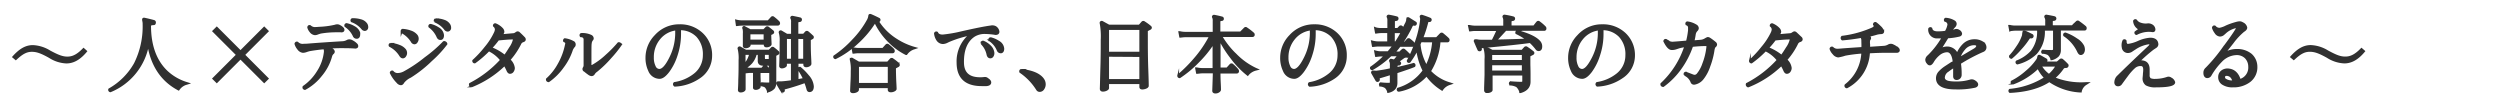
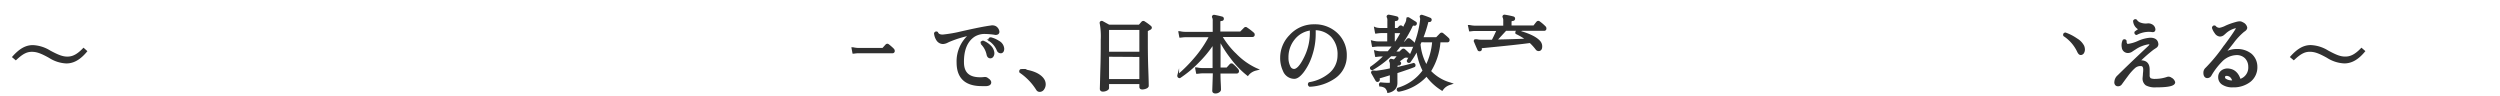
<svg xmlns="http://www.w3.org/2000/svg" viewBox="0 0 716 27.52">
  <defs>
    <style>.cls-2{fill:#303030;stroke:#303030;stroke-miterlimit:10;stroke-width:.5px}</style>
  </defs>
  <g id="レイヤー_2" data-name="レイヤー 2">
    <g id="元の状態">
      <g id="concept_sub_pc-txt">
        <g id="レイヤー_1-2" data-name="レイヤー 1-2">
          <path id="wrap" fill="none" d="M0 0h716v27.52H0z" />
-           <path class="cls-2" d="M47.58 20.28C44.52 17.23 43 12.88 43 7.34c0-.3.58-.38 1-.4.11 0 .36 0 .39-.43a.45.45 0 00-.27-.51c-1.18-.31-2.11-.54-2.78-.67a.33.33 0 00-.36.12c-.06.08 0 .21 0 .47a3.38 3.38 0 01.12 1 23.78 23.78 0 01-2.48 11.3 19.27 19.27 0 01-7.35 7.34.45.45 0 000 .36.55.55 0 00.3.24h.05A17.87 17.87 0 0042.44 12.7c.94 6 3.84 10.38 8.62 12.92l.1.05.06-.09A4 4 0 0153.51 24l.38-.12-.38-.12a14.5 14.5 0 01-5.93-3.48zM75.67 7.91l-6.79 6.79-6.79-6.79-1.02 1.01 6.8 6.79-6.71 6.71-.09.09 1.02 1.01 6.79-6.79 6.71 6.71.08.08 1.02-1.01-6.79-6.8 6.79-6.79-1.02-1.01zm27.24 1.46a3 3 0 00-1.44-1.63 7 7 0 00-2.2-.86h-.06a.48.48 0 00-.3.22.47.47 0 000 .4 6.7 6.7 0 012.38 2.76.92.92 0 00.81.59h.18c.42-.07.63-.43.63-1a1.77 1.77 0 000-.46zm-.72 3.38a4.7 4.7 0 00-1.34-1 1.45 1.45 0 00-1.31-.13 3.11 3.11 0 01-1.48.44c-4 .24-7.35.47-10.13.7l-1.17.05a2 2 0 01-1.56-.61.45.45 0 00-.36 0 .55.55 0 00-.24.3v.07a3.9 3.9 0 00.77 1.43 2 2 0 001.37.88 3.12 3.12 0 001-.2c.31-.11.62-.2.94-.28 1.45-.25 2.85-.43 4.16-.54A2 2 0 0193 15a12.83 12.83 0 01-2 5.51 14.25 14.25 0 01-4.08 4.32.54.54 0 000 .43.6.6 0 00.42.25A14.72 14.72 0 0092 21.57a14.39 14.39 0 002.88-5.5 1.61 1.61 0 01.5-.8.65.65 0 00.25-.48.8.8 0 00-.41-.61 6.38 6.38 0 00-.82-.53c1.87-.1 3.32-.13 4.32-.1 1.41 0 2.34.06 2.82.09a.86.86 0 00.68-.12.43.43 0 00.13-.34.76.76 0 00-.22-.49zm1.09-6.99a8 8 0 00-2.34-.3h-.06a.42.42 0 00-.22.55l.06.1a6.87 6.87 0 013 2.09 1 1 0 00.74.41.73.73 0 00.35-.09.81.81 0 00.4-.8 1.53 1.53 0 00-.23-.81 2.8 2.8 0 00-1.7-1.15zM88.9 9.05a1.83 1.83 0 001.29.77 2.27 2.27 0 00.81-.18 7.06 7.06 0 01.89-.28A26.91 26.91 0 0196.46 9h1.16a.79.79 0 00.65-.12.43.43 0 00.13-.34.74.74 0 00-.22-.49A3.73 3.73 0 0097 7.27a1.56 1.56 0 00-1 .05 23.87 23.87 0 01-4.61.61A12.94 12.94 0 0190 8a2 2 0 01-1.17-.54.45.45 0 00-.36 0 .47.47 0 00-.21.35v.06a3.19 3.19 0 00.64 1.18zm38.23-3.15a6.7 6.7 0 00-2.35-.39h-.06a.45.45 0 00-.21.59v.06a6.87 6.87 0 012.92 2.19 1 1 0 00.76.45.71.71 0 00.32-.07.81.81 0 00.44-.84 1.59 1.59 0 00-.21-.77 2.81 2.81 0 00-1.61-1.22zM123 7.7a6.91 6.91 0 012.28 2.85c.23.51.54.64.8.64h.15c.31 0 .68-.26.68-1.09a2.58 2.58 0 00-1.3-2 7.32 7.32 0 00-2.27-1h-.06a.39.39 0 00-.3.59zm-8.41 8.2c.24.37.49.56.76.56a.82.82 0 00.73-.46 1.39 1.39 0 00.26-.81 1.58 1.58 0 00-.31-.94 3.87 3.87 0 00-1.73-1.17 7.73 7.73 0 00-2.42-.54h-.06a.47.47 0 00-.26.26.41.41 0 00.06.37 7.44 7.44 0 012.97 2.73zm.41-6.69a7.43 7.43 0 012.9 2.66 1 1 0 00.78.57.8.8 0 00.7-.45 1.58 1.58 0 000-1.81A3.71 3.71 0 00117.65 9a8.34 8.34 0 00-2.37-.49.39.39 0 00-.25.25.48.48 0 000 .37zm12.59 2.94a.61.61 0 00-.47-.11h-.05a38.35 38.35 0 01-5.24 4.54 39.35 39.35 0 01-6.17 4.14 4.16 4.16 0 01-1.79.45 1.76 1.76 0 01-1.39-.68.34.34 0 00-.34 0 .45.45 0 00-.25.32v.05a9.84 9.84 0 001.92 2.73 1.42 1.42 0 001 .56c.29 0 .53-.19.73-.57a5.36 5.36 0 012-1.56 35.26 35.26 0 006-4.74 32.07 32.07 0 004.34-4.68.59.59 0 00-.29-.45zm21.12-2.7a.74.74 0 00-.44-.22.91.91 0 00-.49.22 1.58 1.58 0 01-1 .33l-3.24.29q.15-.16.36-.36a.9.9 0 00.3-.64 1.37 1.37 0 00-.39-.85 5.25 5.25 0 00-1.94-1.31.41.41 0 00-.33.13.46.46 0 00-.11.37 1.38 1.38 0 01.56 1 2.67 2.67 0 01-.28 1A19.27 19.27 0 01139 13.6a30.14 30.14 0 01-3.48 3.75.45.45 0 00.34.54h.14a28.71 28.71 0 004-3.46 9.79 9.79 0 013.48 2.77 31.44 31.44 0 01-8.88 6.8.56.56 0 000 .44.6.6 0 00.37.33h.03a28.91 28.91 0 009.5-6.14 12 12 0 01.77 1.46c.22.54.48.8.8.8a1 1 0 00.83-.48 1.67 1.67 0 00.3-.94 3.73 3.73 0 00-1.28-2.34 20.9 20.9 0 003.06-4.5 1.32 1.32 0 01.75-.77c.5-.12.6-.37.6-.56a.65.65 0 00-.23-.49c-.4-.42-.86-.88-1.39-1.36zm-1.53 1.78a6.72 6.72 0 01-1.11 2.45c-.56.92-1.07 1.69-1.52 2.29a14.44 14.44 0 00-3.86-2.23 24.1 24.1 0 002-2.39c1.75-.19 3.11-.29 4.06-.29.3 0 .43.06.43.17zm17.01.77a6.75 6.75 0 00-2.44-.8.46.46 0 00-.2.61c.39.15.59.35.59.58a2.1 2.1 0 01-.09.5 18.51 18.51 0 01-2.05 5.46 16 16 0 01-3.38 4.3.59.59 0 00.08.43.65.65 0 00.44.2 16.94 16.94 0 004.1-4.09 16.93 16.93 0 002.61-5 4 4 0 01.67-1 .88.88 0 00.11-.42.8.8 0 00-.44-.77zm13.38.44a.57.57 0 00-.47-.09 34.54 34.54 0 01-3.44 3.51 20.59 20.59 0 01-3.91 2.91 1 1 0 01-.38.11c-.07 0-.23 0-.23-.36 0-4.59 0-5.78.07-6a1.91 1.91 0 01.39-1.1.57.57 0 00.19-.42.9.9 0 00-.55-.78 5.75 5.75 0 00-2.8-.5.41.41 0 00-.21.3.47.47 0 00.11.38h.06a1.33 1.33 0 01.79.28 1.38 1.38 0 01.2.91v7a1.43 1.43 0 01-.19.81.59.59 0 00.08.82h.06a17 17 0 001.43 1.1 1.53 1.53 0 00.69.23.83.83 0 00.69-.47 2.68 2.68 0 01.75-.75 31 31 0 003.91-3.77 33.91 33.91 0 003.06-3.8.54.54 0 00-.3-.32zm17.06-5.23a9.09 9.09 0 00-6.89 3 9 9 0 00-2.62 6.26 8.5 8.5 0 00.78 3.75 3.26 3.26 0 003 2.11c.77 0 1.61-.61 2.58-1.87a15.92 15.92 0 002.32-4.62 19.28 19.28 0 001-6.12V8.4a6.73 6.73 0 014.87 2 7.56 7.56 0 011.88 5.41 6.87 6.87 0 01-2.71 5.52 12.12 12.12 0 01-5.68 2.42.52.52 0 00-.17.39.59.59 0 00.26.42h.05a13.47 13.47 0 007-2.33 7.47 7.47 0 003.4-6.23 8.33 8.33 0 00-2.57-6.31 9.06 9.06 0 00-6.5-2.48zm-1 1.25v1.18a15.79 15.79 0 01-1.74 7c-1.11 2.23-2.14 3.36-3.06 3.36a1.46 1.46 0 01-1.29-.95 5.55 5.55 0 01-.53-2.57 8.18 8.18 0 011.92-5.48 7.21 7.21 0 014.71-2.54zM232.58 11a.36.36 0 00.23-.47.35.35 0 00-.16-.2c-.43-.41-.85-.79-1.26-1.12a.44.44 0 00-.6 0l-.59.65a.23.23 0 01-.18.06h-1.63V6.48c0-.11 0-.39.66-.43a.38.38 0 00.37-.38.35.35 0 00-.27-.42c-.64-.16-1.36-.31-2.15-.46a.31.31 0 00-.34.11.27.27 0 000 .38 2.18 2.18 0 01.15 1.07v3.58h-1.45L223.79 9a.36.36 0 00-.4 0 .33.33 0 00-.08.42 7.33 7.33 0 01.23 2.42c0 1.25 0 2.78-.06 4.54 0 1-.06 2.26-.06 2.39V19a.49.49 0 00.52.34 1.65 1.65 0 00.78-.2c.27-.15.4-.28.4-.43V18h1.65v5.22c-1.15.16-2.11.27-2.83.32h-1a.49.49 0 00-.35.11c-.07.06-.12.18 0 .39.48.82.88 1.5 1.2 2a.33.33 0 00.3.2.67.67 0 00.2 0 .36.36 0 00.22-.46c-.08-.3 0-.38.2-.42 1.6-.42 3.57-1 5.85-1.84a15.65 15.65 0 01.67 2c.12.5.39.6.6.6.46 0 1-.24 1-1.39a5.08 5.08 0 00-1.37-3 16.11 16.11 0 00-2.32-2.35.52.52 0 00-.36.11.47.47 0 00-.13.36 15.58 15.58 0 011.58 2.74l-1.79.35V18h1.89v.53c0 .18.08.48.58.48a1.63 1.63 0 00.84-.23c.26-.17.38-.33.39-.5 0-.08 0-.48-.09-2.08s-.09-3.12-.09-4.61c0-.17 0-.27.12-.32zm-2.3-.07v6.15h-1.89V10.9zm-3.5 0v6.15h-1.65V10.9zm-5.58-1.34c.16-.09.26-.19.27-.31a.43.43 0 00-.17-.38l-1.25-1a.44.44 0 00-.6 0c-.25.27-.45.48-.61.63a.21.21 0 01-.16.08h-3.83c-.58-.32-1.1-.6-1.53-.82a.29.29 0 00-.42.4 4.69 4.69 0 01.1 1.45v3.58c.05.23.24.35.55.35a1.65 1.65 0 00.79-.19c.26-.15.39-.3.39-.46v-.38H219v.33c0 .17.07.44.54.44a1.85 1.85 0 00.8-.19c.27-.15.4-.3.4-.47-.06-1.27-.1-2.12-.1-2.54 0-.17 0-.28.12-.32zm-2.25 0v2h-4.28v-2zm3.77-2.51a.4.4 0 00.44-.36v-.08a.62.62 0 00-.2-.42A12.59 12.59 0 00221.55 5a.39.39 0 00-.55 0l-.92 1a.19.19 0 01-.17.07h-7.48A6.28 6.28 0 01211 5.9l-.19-.05.19 1.36h.12q.63-.09 1.26-.12z" />
-           <path class="cls-2" d="M222.16 15.78l.55-.29c.17-.09.27-.19.29-.31a.4.4 0 00-.17-.35 13 13 0 00-1.27-1.06.39.39 0 00-.31-.12.34.34 0 00-.25.13c-.24.26-.44.46-.6.62a.25.25 0 01-.19.09h-6.62l-1.59-.91a.35.35 0 00-.4.05.32.32 0 00-.07.41 11 11 0 01.25 3.19c0 1.71 0 3.63-.09 5.72 0 1.12-.08 2.61-.1 2.8 0 .31.19.48.53.48a1.64 1.64 0 00.81-.19c.25-.15.37-.31.37-.48v-5.91l.21 1.1h.12c.64-.08 1.07-.12 1.28-.12h1v4.5c0 .17.16.36.55.36a1.43 1.43 0 00.78-.21c.25-.16.38-.31.38-.47v-1.13c0-.78-.05-1.48-.05-2.09v-.93h2.61a.35.35 0 00.38-.27v3.17c0 .16-.05.33-.4.33s-1.14 0-2-.08a.42.42 0 00-.22.27.5.5 0 00.11.39H218a2.59 2.59 0 011.24.39 3.41 3.41 0 01.67 1.26v.12l.12-.05a3.53 3.53 0 001.65-1 2.73 2.73 0 00.4-1.58v-7.46c-.08-.22 0-.33.08-.37zm-7.34-.32a6.75 6.75 0 01-1.55 3v-3zm4 1.41v-1.41h1.6v1.69h-1.32c-.18 0-.26-.08-.26-.28zm-7.15 8.78v.09zm8.61-5.77c-.29-.33-.58-.64-.88-.93a.52.52 0 00-.31-.12.44.44 0 00-.3.14l-.52.62a.22.22 0 01-.17.06h-3.27a6.31 6.31 0 01-1.43-.19 8 8 0 001.81-1.46 6.17 6.17 0 001.28-2.54h.78v2c0 .5.22 1.11 1.28 1.11h1.89v1.58a.59.59 0 00-.14-.27zm36.34-8.61a16.57 16.57 0 01-5.17-5.17.38.38 0 00.45-.28.35.35 0 00-.19-.46c-.82-.42-1.6-.78-2.3-1.08a.44.44 0 00-.35 0c-.05 0-.12.11-.16.47a3.53 3.53 0 01-.3.9 26.66 26.66 0 01-4.35 5.88 30.27 30.27 0 01-5.33 4.58.43.43 0 000 .35.5.5 0 00.31.22h.05a25.53 25.53 0 006.2-4.29 28.5 28.5 0 005.13-6.09 20.3 20.3 0 004.06 5.7 18.34 18.34 0 004.83 3.51h.09l.07-.08a4.1 4.1 0 012.14-1.54l.39-.13-.39-.11a19 19 0 01-5.18-2.38zm.74 6.99a17.39 17.39 0 00-1.67-1.3.43.43 0 00-.61 0l-.8.88a.22.22 0 01-.17.06h-8.15l-1.83-1.06a.32.32 0 00-.41 0 .31.31 0 00-.06.39 11.26 11.26 0 01.25 3.12c0 .82 0 2-.1 3.44-.07 1.72-.09 2.11-.09 2.14v.12c0 .17.16.38.57.38a2.15 2.15 0 001-.22c.31-.16.46-.33.46-.53V25h8.75v.69c0 .18.08.49.61.49a2.05 2.05 0 001-.24.86.86 0 00.43-.41v-.13s0-.44-.1-2.13c-.06-1.51-.09-2.72-.09-3.6 0-.17 0-.28.12-.32l.7-.37c.17-.09.27-.2.28-.33a.39.39 0 00-.16-.35zm-2.85.65V24h-8.75v-5.09z" />
          <path class="cls-2" d="M245.73 15h9.84a.39.39 0 00.44-.34v-.08a.72.72 0 00-.18-.44 12.77 12.77 0 00-1.41-1.24.41.41 0 00-.58 0l-.91 1a.21.21 0 01-.17.08h-7a7.89 7.89 0 01-1.45-.19h-.18l.25 1.33h.11q.94-.12 1.24-.12zm35.85-3.1h-.05a.51.51 0 00-.35.15.45.45 0 00-.08.37v.05a6.19 6.19 0 011.72 3.22c.16.64.54.77.84.77a.79.79 0 00.66-.42 1.52 1.52 0 00.21-1 3.17 3.17 0 00-1-1.87 5.72 5.72 0 00-1.95-1.27zm4.42.02a7.22 7.22 0 00-2.27-1h-.06a.49.49 0 00-.31.21.48.48 0 000 .37v.05h.05a6.18 6.18 0 012.32 2.83.94.94 0 00.84.63h.14c.43-.07.65-.44.65-1.08a2.51 2.51 0 00-1.36-2.01z" />
          <path class="cls-2" d="M282.75 22.51a1.09 1.09 0 00-.84-.2 9.39 9.39 0 01-1.19.07c-3.23 0-4.83-1.44-4.89-4.41-.06-3.65 1-6.23 3.16-7.67a5.7 5.7 0 013.22-.82 20.21 20.21 0 012.69.24 1.09 1.09 0 00.88-.14.65.65 0 00.2-.51 1.84 1.84 0 00-.91-1.37 2 2 0 00-1.32-.14c-1.7.22-4.41.76-8.05 1.59a40.71 40.71 0 01-5.7 1c-.85 0-1.37-.26-1.59-.81a.42.42 0 00-.65.22 4.11 4.11 0 00.61 1.8 2 2 0 001.7 1 3 3 0 001.06-.27c.32-.16.65-.32 1-.46a31.46 31.46 0 015.7-1.72 9.89 9.89 0 00-3.61 8c0 4.32 2.33 6.5 6.92 6.5h1.4c.73-.07 1.1-.34 1.1-.8s-.36-.67-.89-1.1zm15.91.02c-1.09-1.37-3.18-2.22-6.21-2.52a.4.4 0 00-.26.23.53.53 0 000 .39 16.76 16.76 0 014.81 5 .89.89 0 00.73.44 1.28 1.28 0 001.11-.63 2.29 2.29 0 00.4-1.29 2.5 2.5 0 00-.57-1.59zm29.11-16.15a.45.45 0 00-.64 0l-.77.87a.22.22 0 01-.17.07h-8.58l-1.91-1.05a.36.36 0 00-.41.05.34.34 0 00-.07.4 21.2 21.2 0 01.28 4.71c0 2.35 0 5.37-.13 9-.09 3.78-.12 4.81-.13 5 0 .21.08.56.63.56a2.29 2.29 0 001-.23q.51-.26.51-.54v-1.39h9.18v1.05c0 .19.08.49.58.49a2.61 2.61 0 001.14-.26.83.83 0 00.47-.45v-.09c0-.19 0-1.2-.13-4.69s-.13-6.44-.13-8.84V9c0-.17 0-.28.13-.32l.75-.39a.45.45 0 00.27-.33.44.44 0 00-.18-.35 14.25 14.25 0 00-1.69-1.23zm-10.39 8.68V8.33h9.18v6.73zm9.18 1v6.83h-9.18V16zm-11.22 9.29v.09zm38.75-9.58a24.14 24.14 0 01-4.32-5.43h8.94a.37.37 0 00.39-.34.27.27 0 000-.09.49.49 0 00-.22-.41 16.42 16.42 0 00-1.83-1.4.4.4 0 00-.57 0l-1.17 1.18a.2.2 0 01-.15 0h-5.9V6.16c0-.09 0-.36.64-.42a.33.33 0 00.36-.3v-.06A.35.35 0 00350 5c-.77-.21-1.51-.37-2.22-.5a.38.38 0 00-.36.12.3.3 0 000 .38 2.14 2.14 0 01.15 1v3.37h-8.2a7 7 0 01-1.44-.18h-.19l.25 1.34h.12c.64-.08 1.07-.12 1.28-.12h7.14a32.44 32.44 0 01-4.09 6.09 42.59 42.59 0 01-5 5.05v.05a.47.47 0 00.05.35.46.46 0 00.34.18h.05a31.37 31.37 0 005.32-4.43 32.07 32.07 0 004.33-5.32v7.36h-3.36a7.68 7.68 0 01-1.43-.19h-.19l.25 1.33h.2c.64-.08 1.05-.12 1.25-.12h3.35c0 .79-.07 2.59-.16 5.23 0 .2.08.53.65.53a1.62 1.62 0 00.93-.26c.28-.19.42-.38.42-.58 0 0 0-.62-.07-2s-.07-2.2-.07-2.88h4.86a.39.39 0 00.44-.34v-.07a.67.67 0 00-.18-.45 11.9 11.9 0 00-1.42-1.42.43.43 0 00-.6 0l-.91 1a.22.22 0 01-.17.07h-2v-8.21a32.71 32.71 0 003.4 5.3 24.9 24.9 0 004.53 4.7l.1.08.07-.1a4.29 4.29 0 012.29-1.4l.35-.09-.33-.14a19.69 19.69 0 01-5.64-3.96zm22.3-8.56a9.09 9.09 0 00-6.88 3 9 9 0 00-2.62 6.26 8.5 8.5 0 00.78 3.75 3.26 3.26 0 003 2.11c.77 0 1.61-.61 2.57-1.87a15.94 15.94 0 002.33-4.62 19.28 19.28 0 001-6.12V8.4a6.75 6.75 0 014.87 2 7.56 7.56 0 011.88 5.41 6.87 6.87 0 01-2.71 5.52 12.12 12.12 0 01-5.61 2.45.52.52 0 00-.17.39.59.59 0 00.26.42h.05a13.47 13.47 0 007.05-2.33 7.47 7.47 0 003.28-6.26 8.33 8.33 0 00-2.57-6.31 9.08 9.08 0 00-6.51-2.48zm-1 1.25v1.18a15.79 15.79 0 01-1.74 7c-1.11 2.23-2.14 3.36-3.06 3.36a1.46 1.46 0 01-1.29-.95 5.55 5.55 0 01-.53-2.57 8.23 8.23 0 011.9-5.42 7.2 7.2 0 014.74-2.6zm34.18 11.93a18.28 18.28 0 002.74-8.51h2.19a.38.38 0 00.42-.34v-.07a.59.59 0 00-.21-.43c-.38-.37-.89-.81-1.51-1.32a.43.43 0 00-.61 0l-1.1 1.13a.2.2 0 01-.15.06h-4a35.44 35.44 0 001.45-4.48c.08-.3.24-.42.53-.38a.36.36 0 00.44-.25.35.35 0 00-.18-.46c-.67-.28-1.44-.57-2.3-.84a.33.33 0 00-.36.08c-.11.09-.08.28 0 .42a2.3 2.3 0 01.05.69 28 28 0 01-1.38 6 33.13 33.13 0 01-2.44 5.72.44.44 0 00.17.32.49.49 0 00.39 0 20.89 20.89 0 002.14-3.5 18.58 18.58 0 001.84 6 13.73 13.73 0 01-7.33 5.15.41.41 0 00-.08.35.48.48 0 00.24.3h.05a14.16 14.16 0 008-4.43 15.51 15.51 0 004.34 4.05l.1.07.07-.1a4 4 0 012.14-1.54l.36-.12-.36-.12a12.5 12.5 0 01-5.65-3.45zm.86-8.51a19 19 0 01-1.91 7 15.07 15.07 0 01-1.93-6.24c.12-.25.23-.51.34-.78z" />
          <path class="cls-2" d="M405.09 18.93a.49.49 0 00.05-.39.43.43 0 00-.25-.26h-.05c-.81.26-2.44.67-4.83 1.21v-.59c0-.1 0-.36.65-.4a.39.39 0 00.38-.38c0-.25-.28-.4-.63-.5l1.59-1.15a1.39 1.39 0 011.09-.18.46.46 0 00.52-.16.37.37 0 00.05-.52h-.05a17 17 0 00-1.37-1.31.43.43 0 00-.61 0c-.32.31-.55.52-.67.65a.25.25 0 01-.2.06h-1.38a22.91 22.91 0 001.53-1.86h3.78a.36.36 0 00.39-.32v-.09a.58.58 0 00-.18-.43 10 10 0 00-1.16-1 .44.44 0 00-.61 0l-.72.8a.22.22 0 01-.17.07h-.6a36.7 36.7 0 002.71-4.76.53.53 0 01.68-.31.38.38 0 00.47-.21c.13-.31-.06-.45-.14-.48l-1.93-1.21a.48.48 0 00-.37 0v.06a1.43 1.43 0 00-.08.58 4.18 4.18 0 01-.49 1.15c-.08.16-.24.51-.49 1.05-.18-.15-.36-.29-.55-.42a.38.38 0 00-.54 0l-.55.58a.23.23 0 01-.18.06h-.93V6.14c0-.1 0-.36.66-.4a.4.4 0 00.37-.38.35.35 0 00-.27-.42c-.73-.19-1.47-.35-2.2-.48a.37.37 0 00-.35.1.28.28 0 000 .4 2.45 2.45 0 01.13 1v2.31h-2.13a5.23 5.23 0 01-1.46-.19l-.2-.08.25 1.37h.12a10.39 10.39 0 011.25-.14h2.13v2.87h-3a7 7 0 01-1.44-.21l-.19-.05.25 1.36h.12c.65-.08 1.08-.12 1.28-.12h4.5c-.48.63-1 1.25-1.51 1.86h-2.12a5.83 5.83 0 01-1.44-.21l-.19-.05.25 1.37h.12c.63-.08 1.05-.12 1.25-.12h1.22a26.84 26.84 0 01-4 3.37.4.4 0 000 .34.49.49 0 00.33.23 26.42 26.42 0 005.34-4h2.19c-.4.49-.8 1-1.2 1.42l-.8-.18a.33.33 0 00-.35.11.29.29 0 000 .39 2.18 2.18 0 01.15 1.07v1.1a35.68 35.68 0 01-4.11.72 4.36 4.36 0 01-.72-.05c-.27 0-.42 0-.49.12a.29.29 0 000 .37l1.2 2.1a.4.4 0 00.57.1.41.41 0 00.17-.41c-.09-.43.09-.53.27-.57.69-.19 1.74-.51 3.1-.94v2.28c0 .33-.15.47-.5.47a18.82 18.82 0 01-2.39-.14.4.4 0 00-.22.27.47.47 0 00.08.38v.05h.06a3.25 3.25 0 011.48.49 2.79 2.79 0 01.72 1.23v.1h.11c1.55-.37 2.33-1.24 2.33-2.6v-3c2.58-.85 4.28-1.44 5.06-1.78zm-5.87-6.82V9.24h2.22a31.73 31.73 0 01-1.69 2.87zm41.64-5.76a.41.41 0 00-.59 0c-.23.27-.52.64-.87 1.1a.28.28 0 01-.24.1h-6.5V6.16c0-.09 0-.36.66-.42a.38.38 0 00.35-.36.36.36 0 00-.28-.42 21.75 21.75 0 00-2.4-.5.33.33 0 00-.37.12.3.3 0 000 .38 2.19 2.19 0 01.16 1V7.6h-8.44a8 8 0 01-1.46-.19h-.19l.28 1.33h.11c.63-.08 1.06-.12 1.26-.12h6.55q-.9 2-1.44 3H424a4.21 4.21 0 01-1-.12h-.55a.3.3 0 00-.06.41c.22.54.55 1.32 1 2.31a.32.32 0 00.32.21h.15a.35.35 0 00.3-.39.43.43 0 010-.35.47.47 0 01.35-.15c6.59-.63 11.21-1.13 13.72-1.48A15.73 15.73 0 01440 14a.79.79 0 00.65.38c.36 0 .79-.18.79-1.08a2.05 2.05 0 00-.53-1.4c-1-1.15-3.13-2.17-6.28-3h-.07a.42.42 0 00-.29.24.5.5 0 000 .38 16.52 16.52 0 013 1.79c-2.23.1-5.19.19-8.81.27l2.77-3h11a.37.37 0 00.41-.33v-.13a.55.55 0 00-.21-.43 11.73 11.73 0 00-1.57-1.34z" />
-           <path class="cls-2" d="M437.36 13.65a.46.46 0 00-.65 0q-.49.54-.72.81a.22.22 0 01-.17.06h-8.46c-.57-.32-1.16-.63-1.76-.92a.36.36 0 00-.41.05.32.32 0 000 .41 9 9 0 01.23 2.87v4.48l-.12 3.69v.78c0 .19.09.51.68.51a1.82 1.82 0 00.86-.18c.27-.14.39-.28.39-.45v-4.38h9v1.82c0 .22-.06.48-.55.48-.81 0-1.84-.05-3.06-.15a.46.46 0 00-.22.29.48.48 0 00.12.36v.05h.05a4.18 4.18 0 011.86.51 3.41 3.41 0 01.94 1.55v.11h.12c1.73-.5 2.61-1.52 2.61-3v-2.18c0-1.28-.05-2.34-.05-3v-2c0-.24.09-.29.13-.3.31-.18.56-.3.74-.39a.47.47 0 00.28-.33.42.42 0 00-.19-.35 17.54 17.54 0 00-1.65-1.2zm-10.25 3.79V15.5h9v1.94zm9 1v2h-9v-2zm22.76-11.23a9.05 9.05 0 00-6.88 3 9 9 0 00-2.63 6.26 8.5 8.5 0 00.78 3.75 3.28 3.28 0 003 2.11c.77 0 1.61-.61 2.57-1.87a15.92 15.92 0 002.29-4.62 19.28 19.28 0 001-6.12V8.4a6.73 6.73 0 014.87 2 7.51 7.51 0 011.89 5.41 6.87 6.87 0 01-2.71 5.52 12.22 12.22 0 01-5.68 2.42.57.57 0 00-.18.39.61.61 0 00.26.42 13.47 13.47 0 007.05-2.33A7.48 7.48 0 00468 16a8.37 8.37 0 00-2.57-6.31 9.12 9.12 0 00-6.56-2.48zm-1 1.25v1.18a15.65 15.65 0 01-1.74 7C455 18.85 454 20 453.09 20a1.47 1.47 0 01-1.3-.95 5.42 5.42 0 01-.52-2.57 8.23 8.23 0 011.9-5.42 7.23 7.23 0 014.71-2.6zm31.79 2.59a1.06 1.06 0 00-.52-.19c-.09 0-.26.05-.83.39a2.91 2.91 0 01-1.29.4l-2 .16a17.92 17.92 0 00.38-1.91 2 2 0 01.6-1.22.9.9 0 00.28-.62 1 1 0 00-.59-.83 6.11 6.11 0 00-2.48-.85.43.43 0 00-.26.25.47.47 0 00.05.37.92.92 0 01.71.91v.78a22.8 22.8 0 01-.58 3.18c-2.45.22-3.86.33-4.17.33a2.51 2.51 0 01-1.71-.75h-.06a.38.38 0 00-.36 0 .5.5 0 00-.2.34c.75 1.52 1.44 2.27 2.12 2.28a3.37 3.37 0 001.22-.17l1-.33a16.14 16.14 0 011.68-.33A25.3 25.3 0 01475.8 24a.6.6 0 00.08.45.64.64 0 00.43.2h.05a21.77 21.77 0 004.69-4.65 24.83 24.83 0 003.6-6.83c1.47-.15 2.79-.23 3.91-.23a.42.42 0 01.32.11.5.5 0 01.08.43 18.19 18.19 0 01-1.14 4.72 9.57 9.57 0 01-1.61 3 1.19 1.19 0 01-.82.48 1.74 1.74 0 01-.6-.13l-1.94-.75h-.08a.46.46 0 00-.3.19.53.53 0 000 .39v.06a3.69 3.69 0 011.94 2 .78.78 0 00.87.56 3.91 3.91 0 002.48-1.56 11.55 11.55 0 001.8-3.44 22.06 22.06 0 001.19-4.44c.11-.82.28-1.11.41-1.21a.79.79 0 00.36-.59.78.78 0 00-.36-.6c-.66-.54-1.16-.9-1.5-1.11zm24.73-1.6a.74.74 0 00-.44-.22.91.91 0 00-.49.22 1.58 1.58 0 01-1 .33l-3.24.29.36-.36a.9.9 0 00.3-.64 1.37 1.37 0 00-.39-.85 5.37 5.37 0 00-1.94-1.31.41.41 0 00-.33.13.46.46 0 00-.11.37 1.38 1.38 0 01.56 1 2.67 2.67 0 01-.28 1 19.29 19.29 0 01-2.72 4.15 29.48 29.48 0 01-3.49 3.75v.05a.45.45 0 00.34.54h.13a29.3 29.3 0 004-3.46 9.73 9.73 0 013.47 2.77 31.26 31.26 0 01-8.84 6.79.56.56 0 000 .44.65.65 0 00.36.33h.05a28.91 28.91 0 009.5-6.14 12 12 0 01.77 1.46c.22.54.48.8.79.8a1 1 0 00.84-.48 1.67 1.67 0 00.3-.94 3.73 3.73 0 00-1.28-2.34 20.45 20.45 0 003.06-4.54 1.34 1.34 0 01.76-.77c.5-.12.6-.37.6-.56a.65.65 0 00-.23-.49c-.42-.38-.88-.84-1.41-1.32zm-1.53 1.78a6.72 6.72 0 01-1.11 2.45c-.56.92-1.07 1.69-1.52 2.29a14.29 14.29 0 00-3.86-2.23 24.1 24.1 0 002-2.39c1.75-.19 3.11-.29 4.06-.29.3 0 .43.06.43.17zm30.74 2.67a4.77 4.77 0 00-1.33-.89 1.38 1.38 0 00-1.32-.09 3 3 0 01-1.48.46l-4.12.28v-.93a3.89 3.89 0 010-1.18l.13-.26a.67.67 0 00.15-.38c0-.22-.2-.4-.64-.56.86-.19 1.62-.38 2.25-.57a5.53 5.53 0 011.46-.26c.58 0 .67-.34.67-.53a3 3 0 00-.92-1.36 9.16 9.16 0 00-1.25-1.07.45.45 0 00-.37.08.52.52 0 00-.16.37.84.84 0 01.21.48c0 .2-.21.42-.62.63a30.76 30.76 0 01-8.68 2.39.6.6 0 00-.18.4.62.62 0 00.24.41c1.64-.13 3.47-.37 5.44-.71a1.85 1.85 0 01.26 1c0 .7.06 1.41 0 2.11-2.76.18-4.7.32-5.77.4q-1 .09-1.26.09a1.89 1.89 0 01-1.47-.58.48.48 0 00-.37 0 .54.54 0 00-.23.32V14a3.46 3.46 0 00.84 1.37 2 2 0 001.38.83 12.45 12.45 0 002-.5 42 42 0 014.88-.61 12.34 12.34 0 01-4.79 9.26.46.46 0 00.39.68 11.9 11.9 0 006.36-10c1.77-.11 3.43-.16 4.92-.16h2.85a.82.82 0 00.64-.15.44.44 0 00.14-.34.8.8 0 00-.25-.54zm24.18-1.79a4.23 4.23 0 00-2.4-.62 4.43 4.43 0 00-3.07 1.3 8 8 0 00-1.77 2.72 3.09 3.09 0 00-2.89-1.94 3.76 3.76 0 00-2 .61c.61-.95 1.33-2.11 2.15-3.46a18.59 18.59 0 003.32-.48c.47-.11.57-.4.57-.62a1.16 1.16 0 00-.61-.82 1.28 1.28 0 00-1.21-.18 7.12 7.12 0 01-1 .29c.14-.24.26-.44.34-.6a5.1 5.1 0 01.56-.67 1.22 1.22 0 00.37-.76.89.89 0 00-.5-.82 5.32 5.32 0 00-2.43-.72.4.4 0 00-.22.27.47.47 0 00.08.38 1.09 1.09 0 01.93 1.08 5.74 5.74 0 01-.77 2 17 17 0 01-2.25.16c-1.12 0-1.72-.36-1.82-1.09a.52.52 0 00-.34-.12.47.47 0 00-.32.21 2.24 2.24 0 001.94 2.51 2.49 2.49 0 00.61 0h1.31a23.79 23.79 0 01-4.07 5.26 1.63 1.63 0 00-.64 1.08 1.4 1.4 0 00.35.92c.48.68 1 .67 1.59-.3a7.63 7.63 0 011.74-2.06 3.76 3.76 0 012.3-.93c1 0 1.66 1 1.88 3-1.07.65-1.84 1.12-2.34 1.45a9.41 9.41 0 00-1.8 1.53 2.62 2.62 0 00-.65 1.89c.12 1.85 1.92 2.78 5.36 2.78a23.33 23.33 0 005.53-.48c.46-.13.69-.37.69-.7s-.36-.78-1.1-1.12a1.43 1.43 0 00-1 0 13.2 13.2 0 01-3.9.52 12 12 0 01-2.16-.14c-.86-.18-1.32-.55-1.39-1.11a2.32 2.32 0 011.15-2 18.17 18.17 0 011.73-1.17v2.66c0 .54.27.84.75.84a1.18 1.18 0 00.82-.33 1.23 1.23 0 00.37-.92 20.25 20.25 0 00-.21-3.3 50 50 0 016.51-3.45 1.14 1.14 0 00.8-1.12 1.64 1.64 0 00-.89-1.43zm-1.54 1.06c0 .32-.27.64-.78.95l-4.33 2.55a7.27 7.27 0 011.46-2.62 3.61 3.61 0 012.74-1.35c.91 0 .91.35.91.47zm14.76-2.1a.67.67 0 01.74-.32.41.41 0 00.44-.38.42.42 0 00-.18-.37c-.93-.46-1.61-.79-2.09-1a.35.35 0 00-.37 0 4.43 4.43 0 00-.17 1.09 12.17 12.17 0 01-1.64 3.26 20.27 20.27 0 01-2.09 2.7v.05a.42.42 0 00.1.34.51.51 0 00.35.15 21.13 21.13 0 002.62-2.59 20.6 20.6 0 002.29-2.93zm7.3 11.27a14 14 0 002.56-2.83.91.91 0 01.79-.29c.33 0 .45-.14.5-.27a.4.4 0 00-.08-.49 17.51 17.51 0 00-1.4-1.33.46.46 0 00-.62 0l-.78.67a.4.4 0 01-.24.07h-4a.57.57 0 01.58-.22.36.36 0 00.48-.17.35.35 0 00-.09-.48c-1-.56-1.58-.92-1.8-1a.3.3 0 00-.36 0c-.05.05-.09.13-.14.41a2 2 0 01-.34.81 16.48 16.48 0 01-3 3.24 19.73 19.73 0 01-4.22 2.89.46.46 0 00.28.62h.05a20.43 20.43 0 007.23-4.55 10 10 0 002 2.86 22.68 22.68 0 01-10.09 3.42.44.44 0 00-.15.32.46.46 0 00.18.34c4.69-.22 8.49-1.27 11.29-3.12a17.27 17.27 0 008.83 3h.2v-.1a3.32 3.32 0 011.62-2.14l.36-.23h-.43a20.42 20.42 0 01-9.21-1.43zm-3.84-3.52H589a9.61 9.61 0 01-2.17 2.62 8.15 8.15 0 01-2.37-2.62z" />
-           <path class="cls-2" d="M575.8 8.66c.65-.08 1.08-.12 1.28-.12h6.59v.17a9.06 9.06 0 01-1.84 6 11.1 11.1 0 01-4.25 2.86.41.41 0 00-.08.35.46.46 0 00.27.29 11.94 11.94 0 005.36-2.91 9.24 9.24 0 002.27-6.61v-.15h2.84v5.52c0 .36-.18.52-.59.52s-1.33 0-2.59-.09a.46.46 0 00-.22.29.54.54 0 00.11.37 3.66 3.66 0 011.68.41 2.86 2.86 0 01.86 1.35V17h.11a4 4 0 001.83-1 2.6 2.6 0 00.56-1.74V8.49h7c.12 0 .39 0 .39-.43a.53.53 0 00-.19-.41 22.85 22.85 0 00-1.84-1.4.4.4 0 00-.57 0c-.48.44-.87.83-1.17 1.16a.2.2 0 01-.16.07h-5.78V6.12c0-.1 0-.37.65-.41a.41.41 0 00.09-.8c-.52-.13-1.28-.28-2.26-.45a.36.36 0 00-.36.12.35.35 0 000 .39A1.87 1.87 0 01586 6v1.57h-8.94a7 7 0 01-1.44-.18h-.19l.25 1.34z" />
          <path class="cls-2" d="M594.74 11.22a13.3 13.3 0 00-3.2-1.65h-.06a.46.46 0 00-.31.19.55.55 0 000 .4 11.19 11.19 0 014 4.65c.23.47.48.7.76.7a.85.85 0 00.74-.5 1.72 1.72 0 00.2-.8 2.66 2.66 0 00-.2-1 5 5 0 00-1.93-1.99zm27.02 11.23a1.12 1.12 0 00-1-.2 10.72 10.72 0 01-3.41.59 3.64 3.64 0 01-1.5-.2 1.27 1.27 0 01-.44-1.14v-1.61c0-1.56-.75-2.36-2.24-2.36l-.64.11a43.35 43.35 0 014.07-3.59l.86-.57a1 1 0 00.45-.79c-.06-1.09-.76-1.64-2.1-1.64a10.25 10.25 0 00-3.4.9 10.46 10.46 0 01-3 .88.47.47 0 01-.41-.24 1 1 0 01-.18-.59 1 1 0 010-.24.44.44 0 00-.25-.25.51.51 0 00-.4.07 3.14 3.14 0 00-.24 2 1.5 1.5 0 001.58 1.35 2 2 0 001-.33c.3-.21.61-.41.91-.6a9.33 9.33 0 014-1.57c.35 0 .4.17.4.34s-.09.33-.68.86c-3.6 3.38-6.45 6.11-8.47 8.11a2.42 2.42 0 00-.86 1.67 1 1 0 00.19.81.74.74 0 00.5.24 1.07 1.07 0 001-.46c.59-.82 1.18-1.62 1.78-2.42a15.18 15.18 0 012-2.24 2.6 2.6 0 011.88-.67c.61 0 .91.44.91 1.32a11.13 11.13 0 01-.09 1.15c0 .53-.08.89-.08 1.1a2.14 2.14 0 00.8 2 5.27 5.27 0 002.73.53c3.61 0 5.29-.39 5.29-1.21a1.76 1.76 0 00-.96-1.11zm-8.94-14.1a13.2 13.2 0 00-1.25.86.41.41 0 00.24.54h.12a7.62 7.62 0 013.3-.88 6.74 6.74 0 011.16.07.64.64 0 00.52-.1.54.54 0 00.15-.4 1.48 1.48 0 00-.19-.65 1.5 1.5 0 00-.69-.63 2 2 0 00-1-.22 4.46 4.46 0 01-2.18-.22 2.21 2.21 0 01-1.2-.9.44.44 0 00-.35-.07.55.55 0 00-.28.26 2.74 2.74 0 001.65 2.34zm27.6 5.94h-.09a6.36 6.36 0 00-3.33 1.05l2.47-3.12a19 19 0 013.09-3.31c.53-.31.8-.65.8-1a1.81 1.81 0 00-1.11-1.3 1.49 1.49 0 00-.79-.26 4.38 4.38 0 00-1.08.2 18.63 18.63 0 00-2.83 1 6.39 6.39 0 01-1.85.66h-.05a1.63 1.63 0 01-1.29-.63.48.48 0 00-.37 0 .52.52 0 00-.22.32V8a4.68 4.68 0 00.72 1.36 1.73 1.73 0 001.28.86 1.57 1.57 0 001-.36c.25-.21.49-.42.7-.62a6.65 6.65 0 012.8-1.42h.37v.11a1.41 1.41 0 01-.22.59c-.67 1.11-1.91 2.88-3.69 5.24a46.92 46.92 0 01-4.83 5.79 1.64 1.64 0 00-.6 1.3c0 1 .48 1.27.87 1.27a1.14 1.14 0 001-.66 19.76 19.76 0 013-3.93 6.28 6.28 0 014.29-2 3.58 3.58 0 012.69 1 3.67 3.67 0 011 2.59 3.66 3.66 0 01-2.65 3.77c-.57-1.82-1.63-2.82-3.14-3a2.7 2.7 0 00-2 .48 2.09 2.09 0 00-.82 1.78 2.22 2.22 0 001.09 1.92 5.08 5.08 0 002.85.7h.13a7.6 7.6 0 004.75-1.52 5.06 5.06 0 001.9-4.2 4.67 4.67 0 00-1.58-3.46 6.27 6.27 0 00-4.26-1.3zM637 22.12c0-.27.08-.64.76-.64a1.34 1.34 0 01.4.07c.69.16 1.17.71 1.47 1.7a3.44 3.44 0 01-2.34-.52.81.81 0 01-.29-.61zM19.3 16.46c-1.37 0-2.62-.46-5.07-1.78a9.94 9.94 0 00-4.82-1.51c-2 0-3.72 1-5.64 3.15l.76.64c1.9-1.8 3.15-2.37 4.59-2.37s2.69.45 5.06 1.77A9.63 9.63 0 0019 17.92c2 0 3.81-1 5.69-3.24l-.76-.68c-1.8 1.88-3.17 2.46-4.63 2.46zM676.33 14c-1.8 1.87-3.17 2.45-4.63 2.45s-2.62-.46-5.07-1.78a9.94 9.94 0 00-4.82-1.51c-2 0-3.72 1-5.64 3.15l.77.64c1.89-1.8 3.14-2.37 4.58-2.37s2.69.45 5.06 1.77a9.66 9.66 0 004.83 1.56c2 0 3.82-1 5.69-3.24z" />
        </g>
      </g>
    </g>
  </g>
</svg>